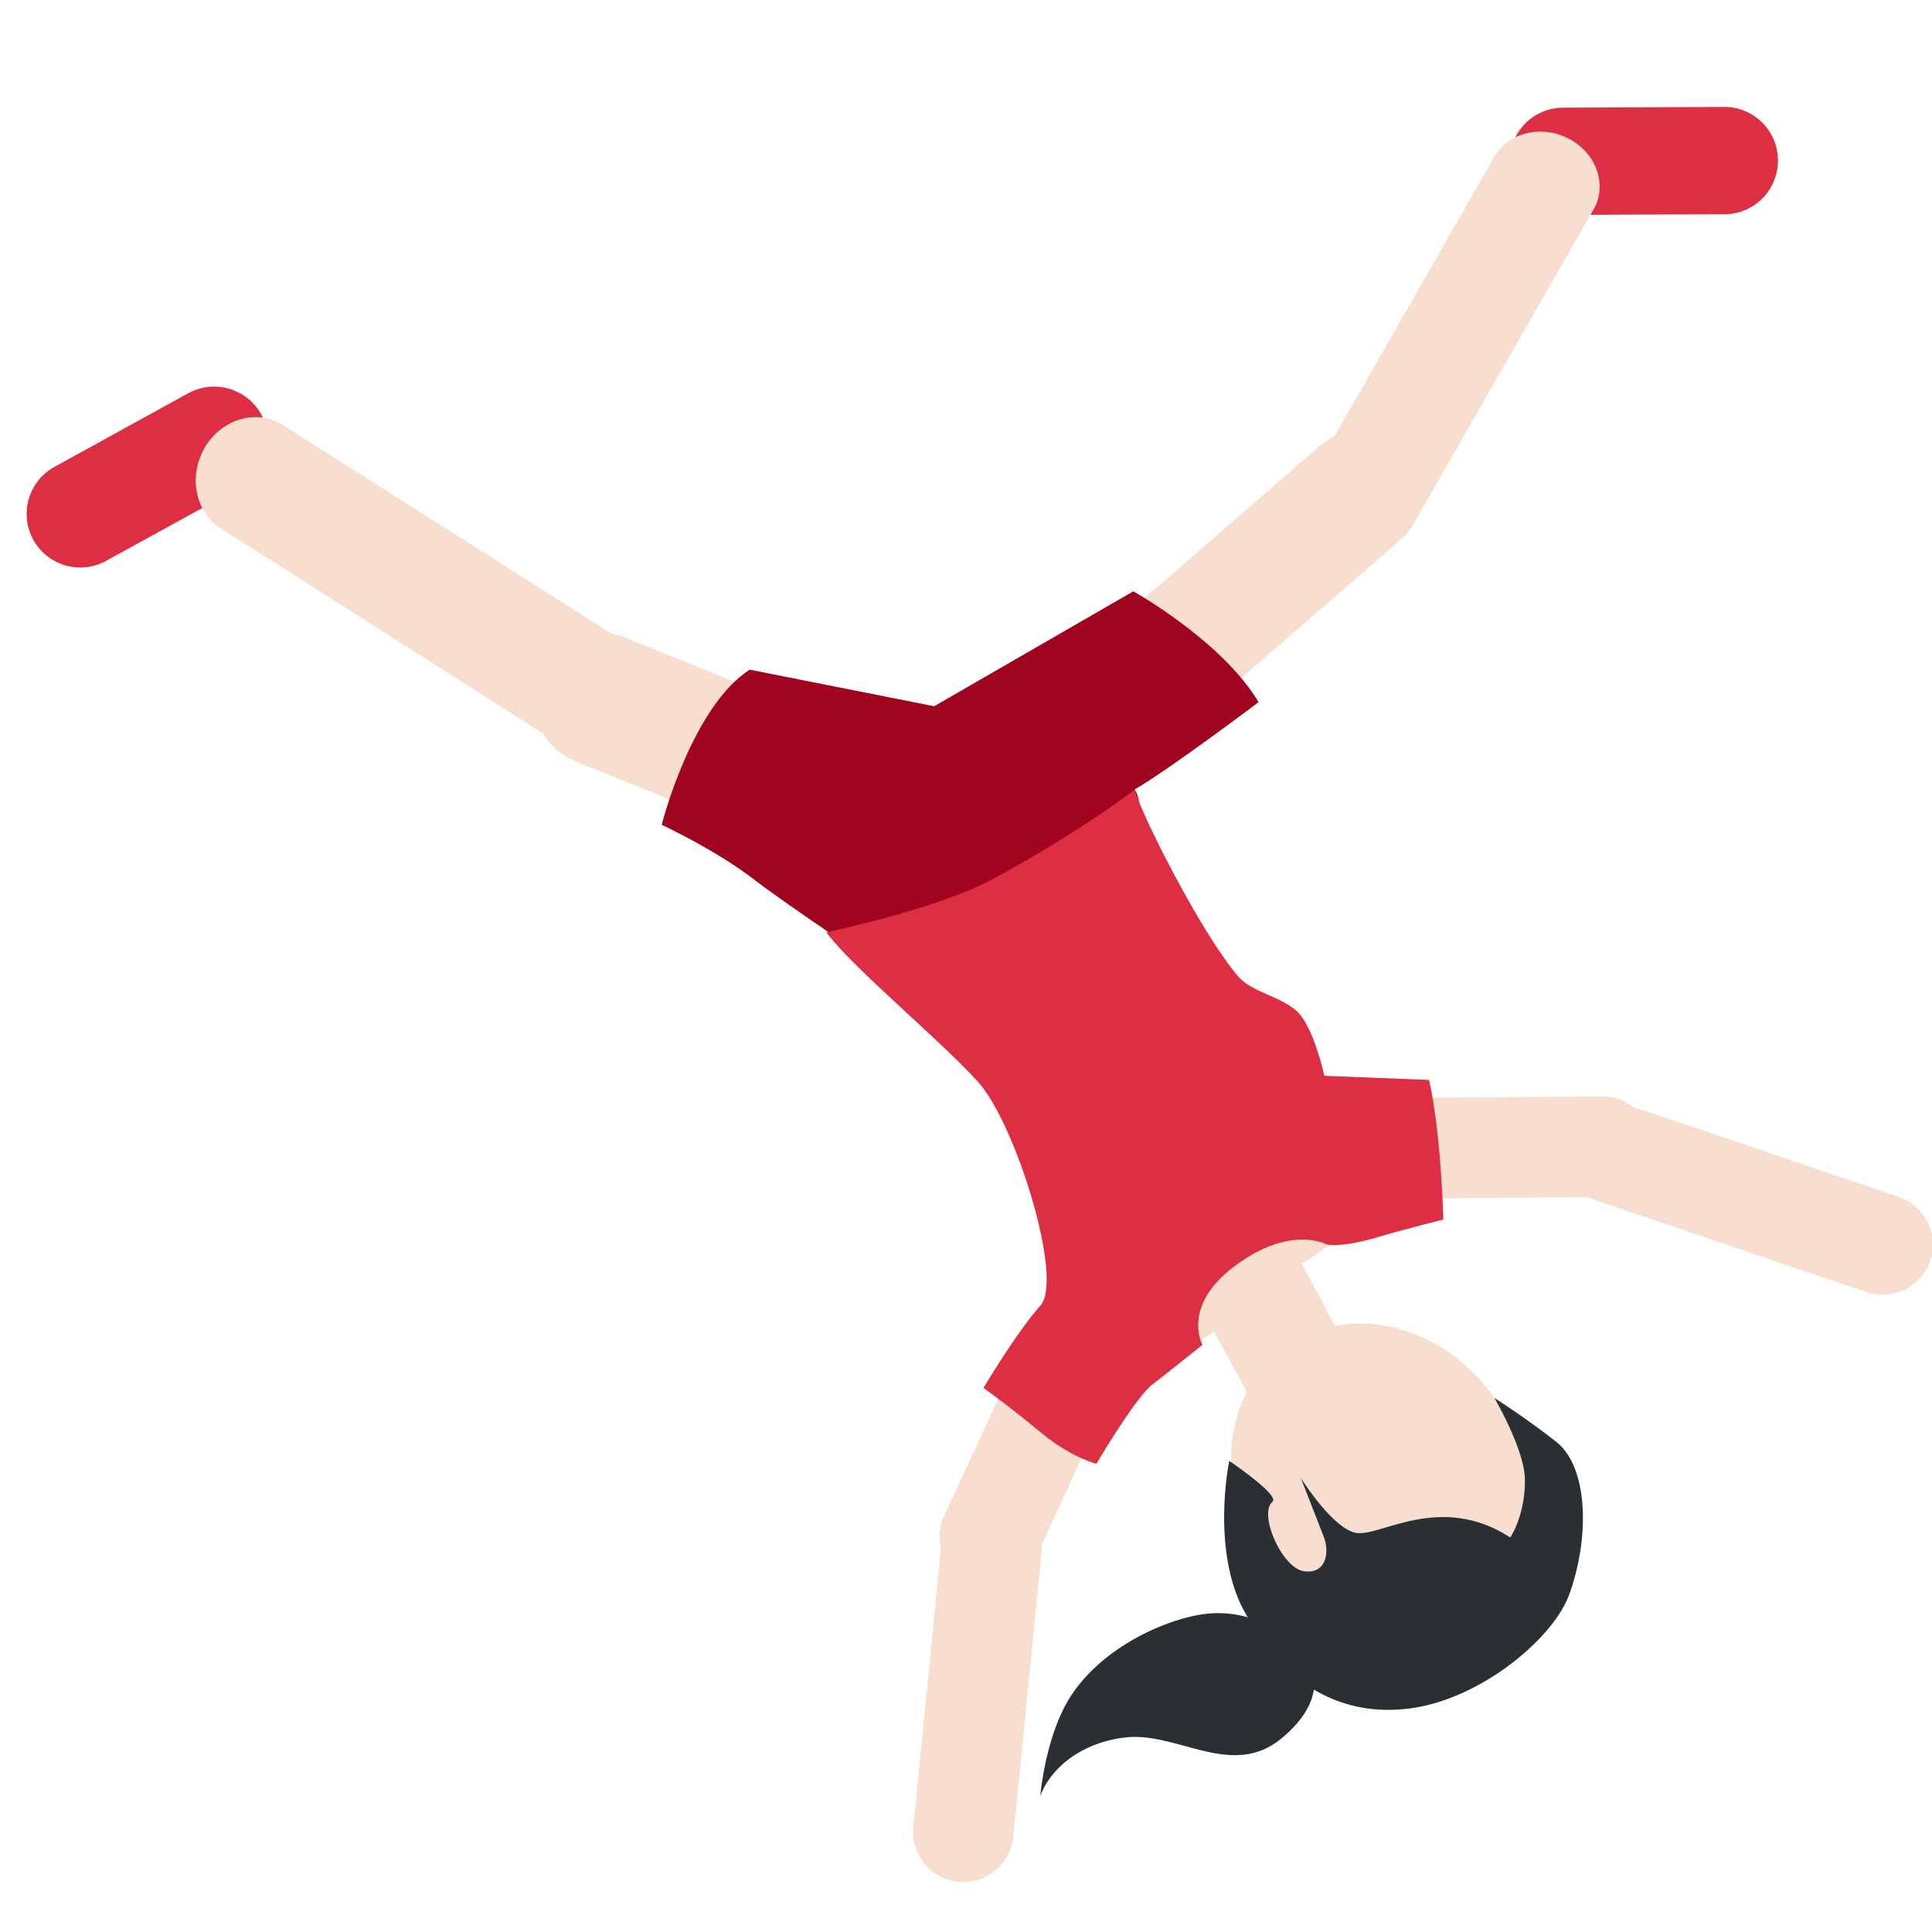
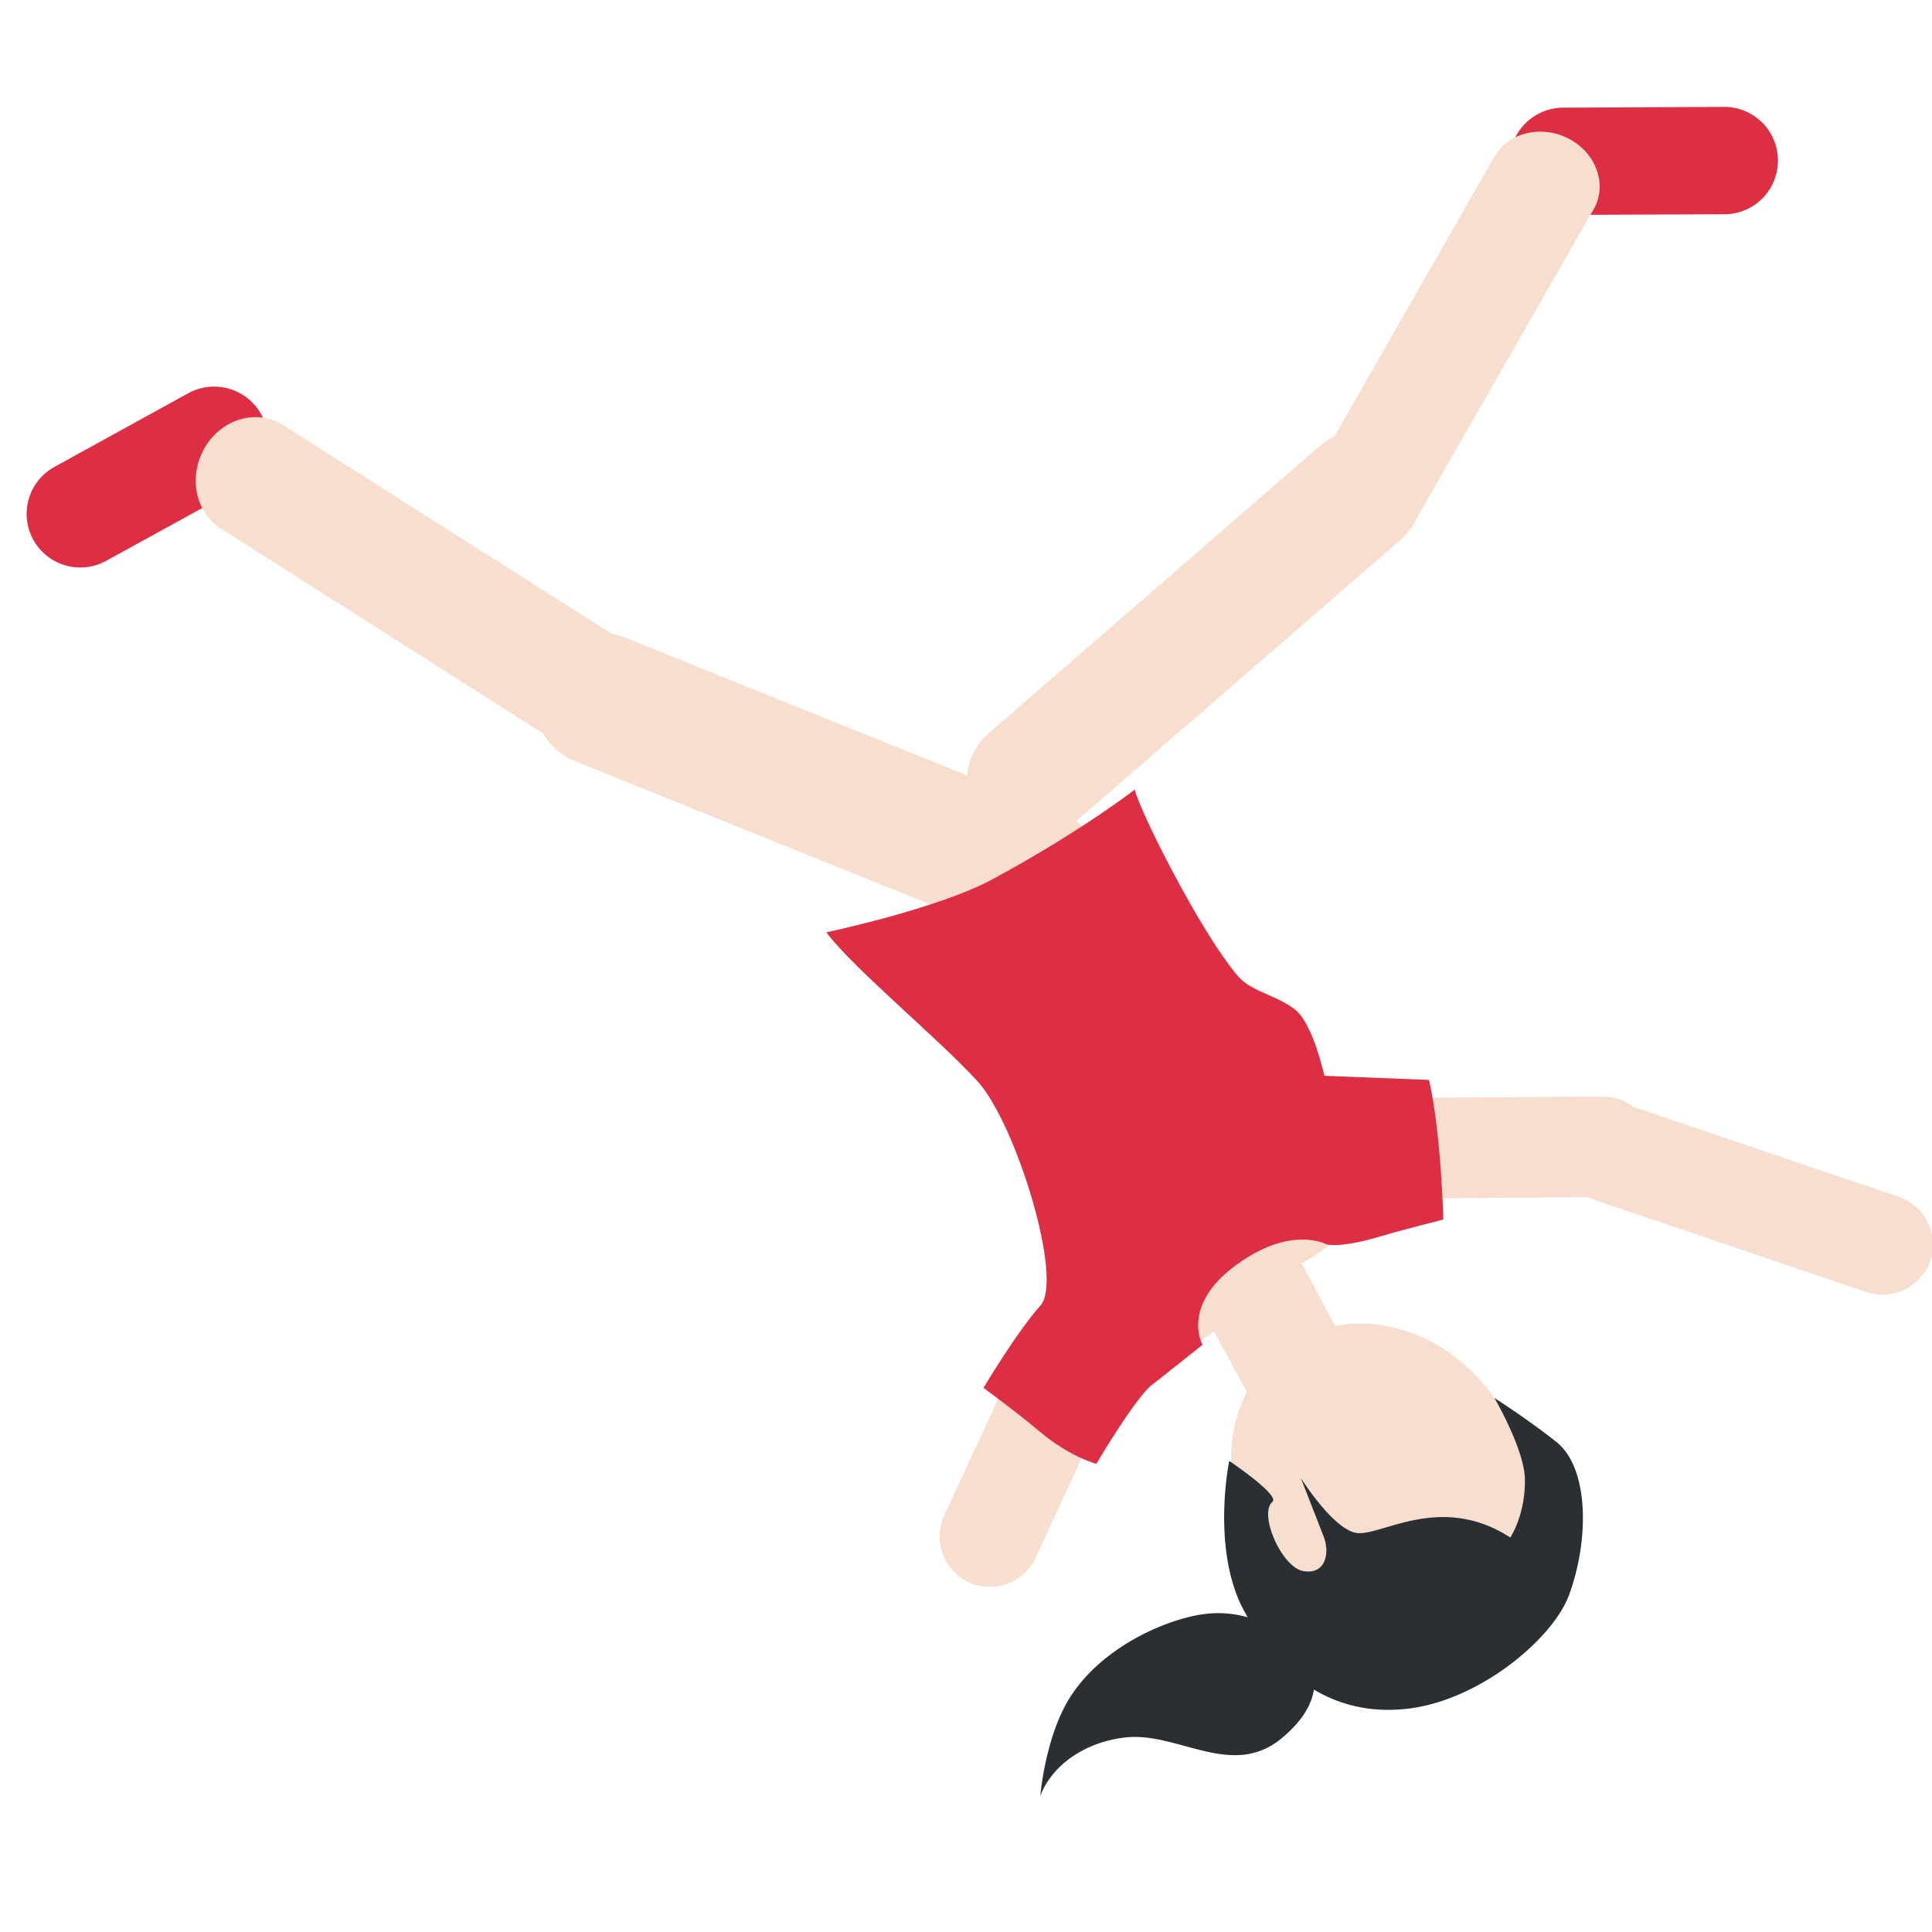
<svg xmlns="http://www.w3.org/2000/svg" viewBox="0 0 36 36">
  <path fill="#F7DECE" d="M23.535 29.045c-.945-1.361-.746-3.135.443-3.963 1.189-.826 2.922-.395 3.867.967.946 1.359.747 3.134-.443 3.961-1.189.827-2.922.395-3.867-.965z" />
  <path fill="#DD2E44" d="M33.129 2.987a.998.998 0 0 0-1.003-.995l-3.002.014a.999.999 0 1 0 .012 1.998l2.999-.012a.997.997 0 0 0 .994-1.005zM4.977 8.375a1.033 1.033 0 0 0-.11-.655 1.004 1.004 0 0 0-1.36-.392L1.02 8.697a.999.999 0 1 0 .964 1.75L4.472 9.08c.277-.154.452-.415.505-.705z" />
  <path fill="#F7DECE" d="M24.254 23.543l1.871 3.49c.264.486.082 1.127-.4 1.384a.993.993 0 0 1-1.354-.389l-1.75-3.22-2.281 1.586-.435-2.134c-.142-.22-.265-.531-.364-.964-.605-2.623-2.103-8.281-2.103-8.281 1.815-1.262 4.851 2.379 6.27 4.421.344.495.676.448.789.791 1.049-.544.782 1.323 1.153.909-.001.001.491 1.327-1.396 2.407z" />
  <path fill="#F7DECE" d="M9.982 12.741c-.145.59.162 1.212.742 1.446l8.148 3.285a1.245 1.245 0 0 0 1.618-.688 1.247 1.247 0 0 0-.688-1.617l-8.148-3.284a1.242 1.242 0 0 0-1.672.858z" />
  <path fill="#F7DECE" d="M3.749 8.474c-.221.506-.073 1.097.368 1.376l6.183 3.931c.483.305 1.136.124 1.455-.41.316-.536.19-1.213-.294-1.521L5.277 7.922c-.483-.308-1.134-.125-1.455.408a.974.974 0 0 0-.073.144zm25.355-5.947c-.478-.18-1.019-.023-1.257.39l-3.318 5.801c-.263.453-.058 1.042.449 1.313.514.27 1.135.125 1.394-.329l3.323-5.801c.259-.451.055-1.042-.455-1.312a1.099 1.099 0 0 0-.136-.062z" />
  <path fill="#F7DECE" d="M26.091 8.32a1.153 1.153 0 0 0-1.51.001l-6.164 5.347a1.156 1.156 0 0 0-.118 1.629 1.158 1.158 0 0 0 1.628.114l6.165-5.347a1.152 1.152 0 0 0-.001-1.744zm3.768 12.111l-4.341.033a.94.94 0 0 0-.931.943.94.94 0 0 0 .945.93l4.342-.031a.941.941 0 0 0 .931-.944.943.943 0 0 0-.946-.931z" />
  <path fill="#F7DECE" d="M35.382 22.302l-5.077-1.722a.94.94 0 0 0-1.188.587.94.94 0 0 0 .587 1.188l5.076 1.722a.941.941 0 0 0 1.188-.586.939.939 0 0 0-.586-1.189z" />
  <path fill="#292F33" d="M29.001 26.869c-.536-.426-1.155-.82-1.155-.82s.557.951.568 1.508c.012.676-.272 1.092-.272 1.092-1.327-.857-2.453.017-2.893-.09-.438-.105-1.01-1.019-1.01-1.019s.319.815.43 1.104c.109.288.038.702-.383.631-.4-.067-.84-1.062-.576-1.291.143-.124-.805-.762-.805-.762s-.32 1.542.218 2.679c.038.081.084.157.126.235a2.001 2.001 0 0 0-.78-.064c-.692.081-1.906.589-2.519 1.538-.473.73-.565 1.851-.565 1.851.227-.586.847-1.003 1.584-1.086.978-.11 1.984.781 2.909.018.408-.337.565-.649.604-.91.492.292 1.076.438 1.766.354 1.342-.164 2.69-1.311 2.986-2.11.381-1.026.379-2.371-.233-2.858z" />
-   <path fill="#A0041E" d="M16.551 18.119s-1.816-1.205-2.518-1.744c-.699-.539-1.703-1.006-1.703-1.006s.549-2.18 1.638-2.891l3.439.682 3.711-2.142s1.646.918 2.334 2.065c0 0-1.634 1.235-2.308 1.627.318.502-.363 1.586-.363 1.586l-4.23 1.823z" />
  <path fill="#F7DECE" d="M17.595 28.238l1.825-3.94a.938.938 0 0 1 1.242-.458.942.942 0 0 1 .457 1.245l-1.822 3.941a.94.94 0 0 1-1.245.457.942.942 0 0 1-.457-1.245z" />
-   <path fill="#F7DECE" d="M17.019 34.041l.529-5.335a.937.937 0 0 1 1.863.186l-.53 5.333a.94.94 0 0 1-1.023.841.938.938 0 0 1-.839-1.025z" />
  <path fill="#DD2E44" d="M21.428 25.835s.568-.446.979-.776c0 0-.409-.721.615-1.479 1.025-.758 1.688-.396 1.688-.396s.231.09 1.038-.153c.383-.115 1.147-.307 1.147-.307s-.041-1.617-.267-2.601l-1.951-.077s-.203-.944-.529-1.22c-.328-.274-.822-.342-1.07-.626-.691-.791-1.863-3.126-1.932-3.489 0 0-.959.754-2.635 1.664-1.025.559-3.113.997-3.113.997.481.655 2.098 1.985 2.822 2.782.707.777 1.605 3.685 1.168 4.172-.438.487-1.062 1.535-1.062 1.535s.615.449 1.032.802c.584.493 1.072.613 1.072.613s.645-1.102.998-1.441z" />
</svg>